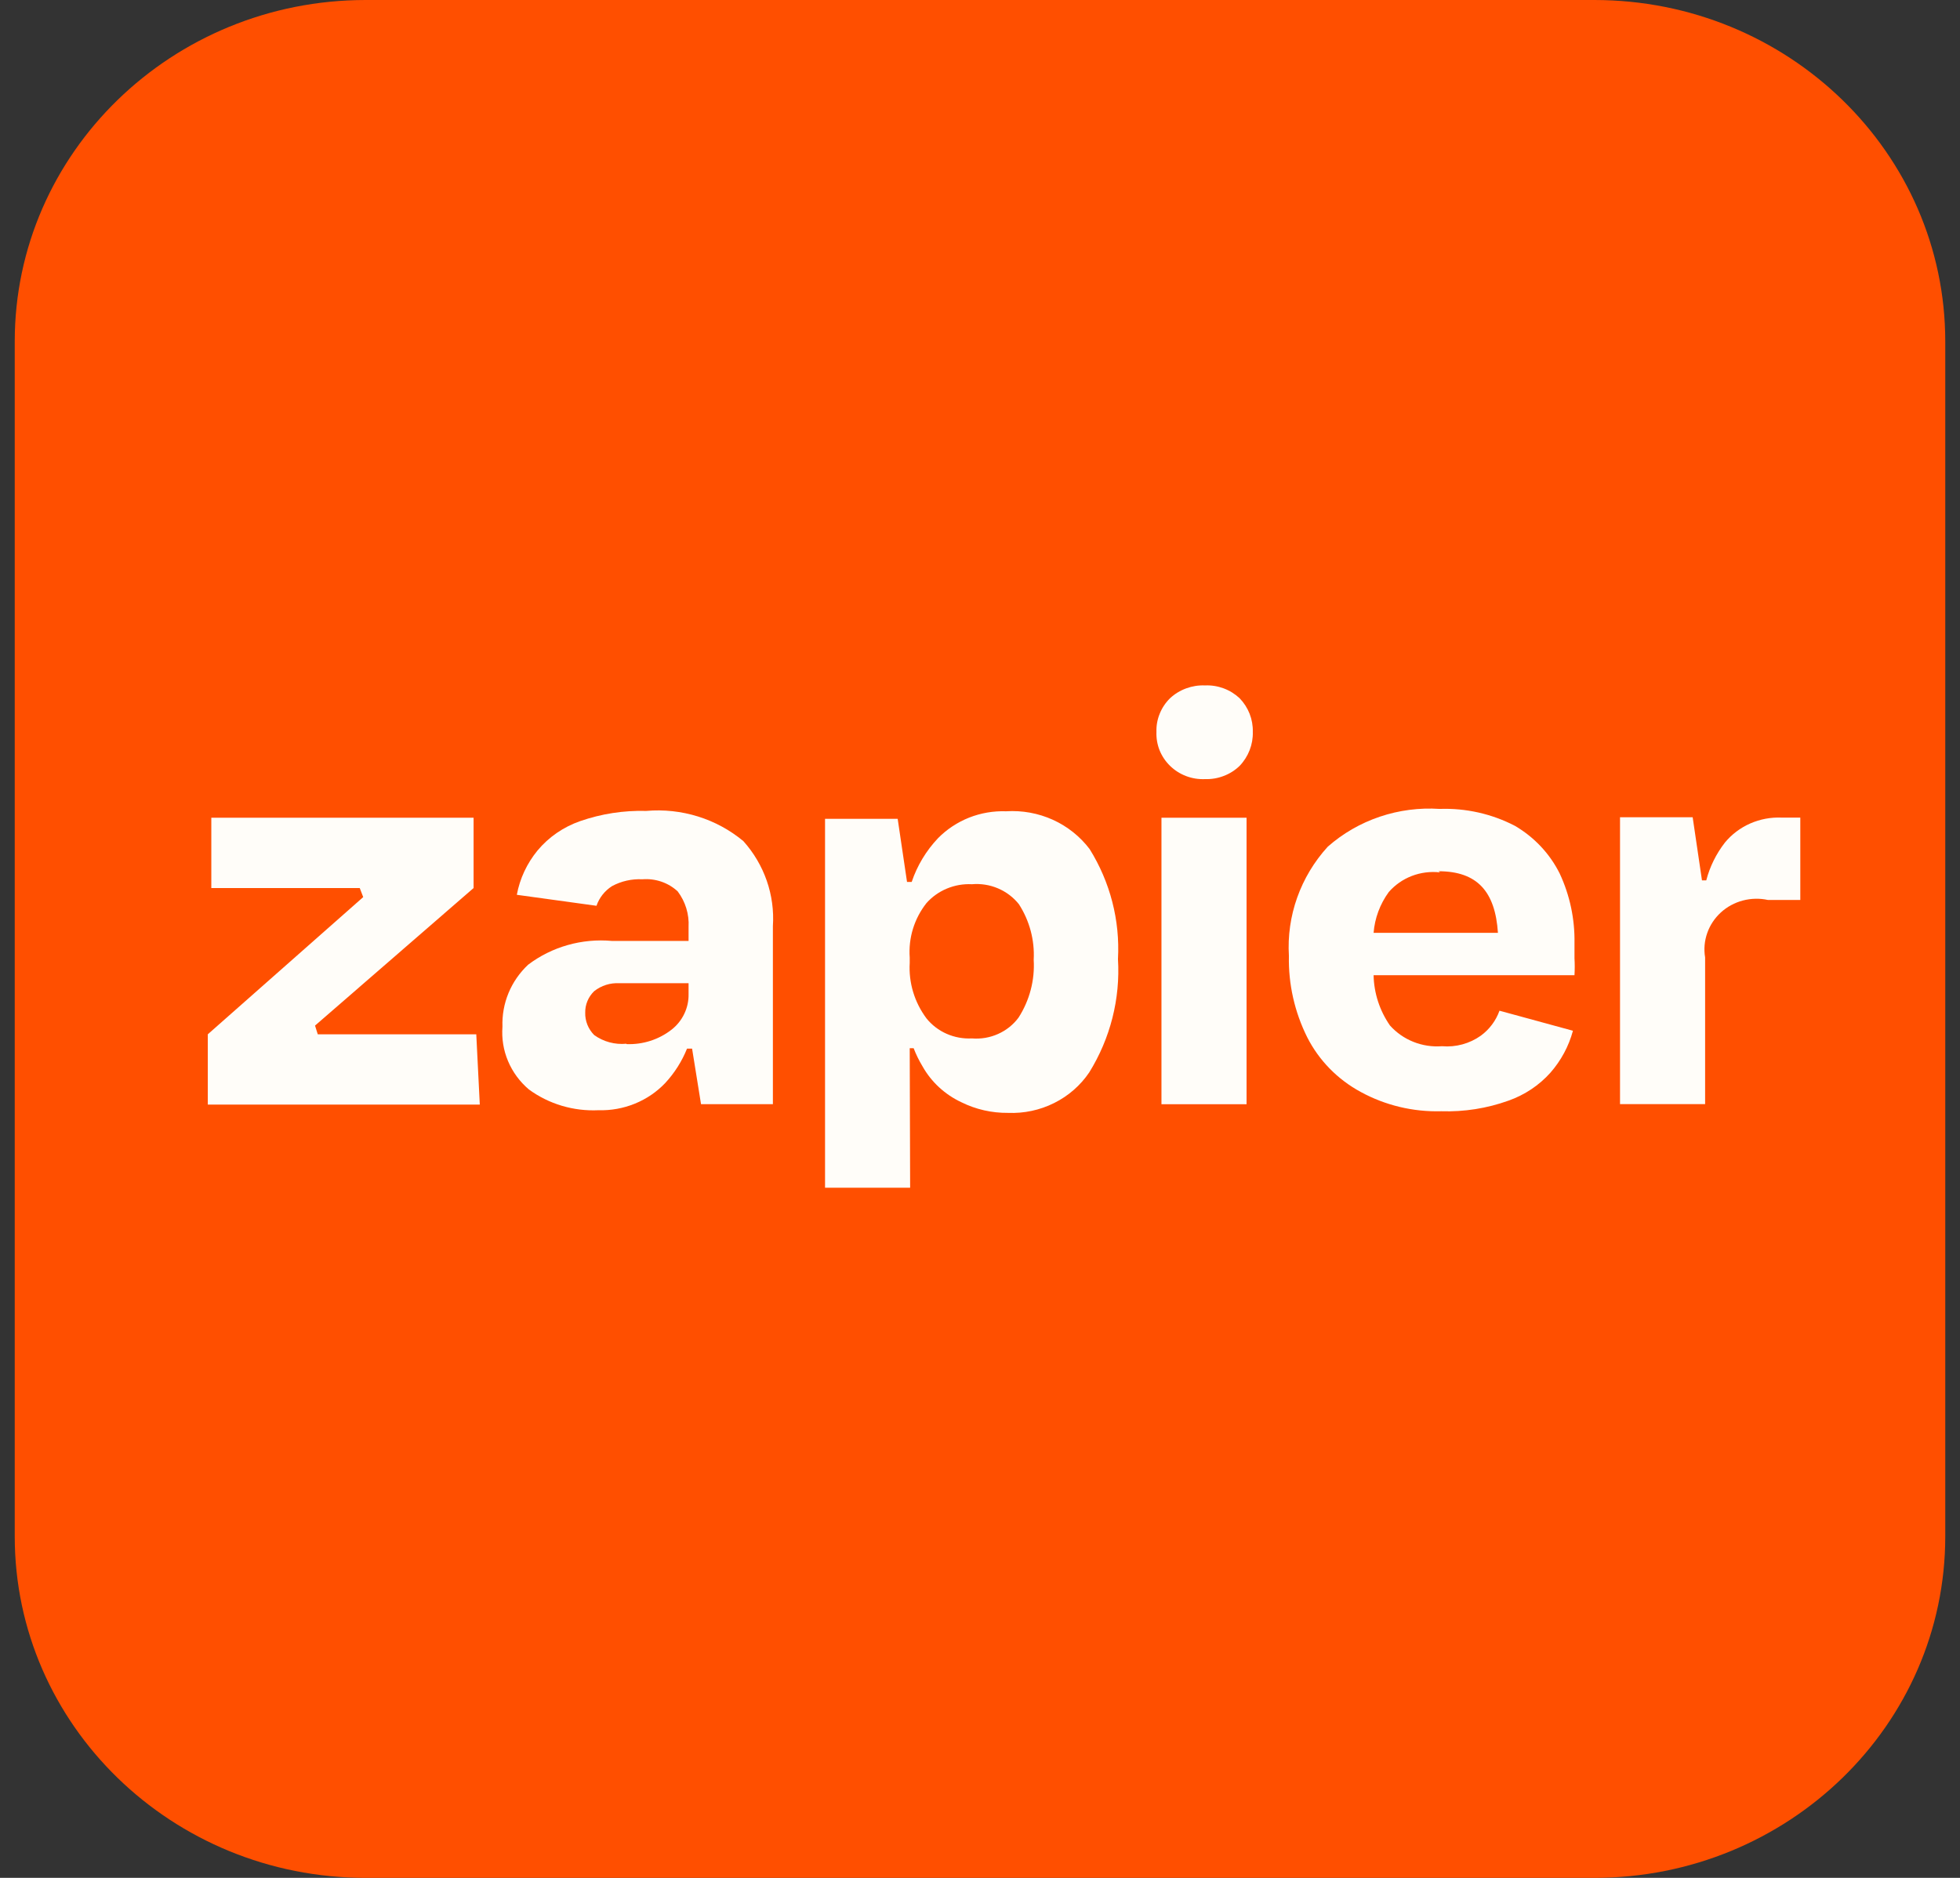
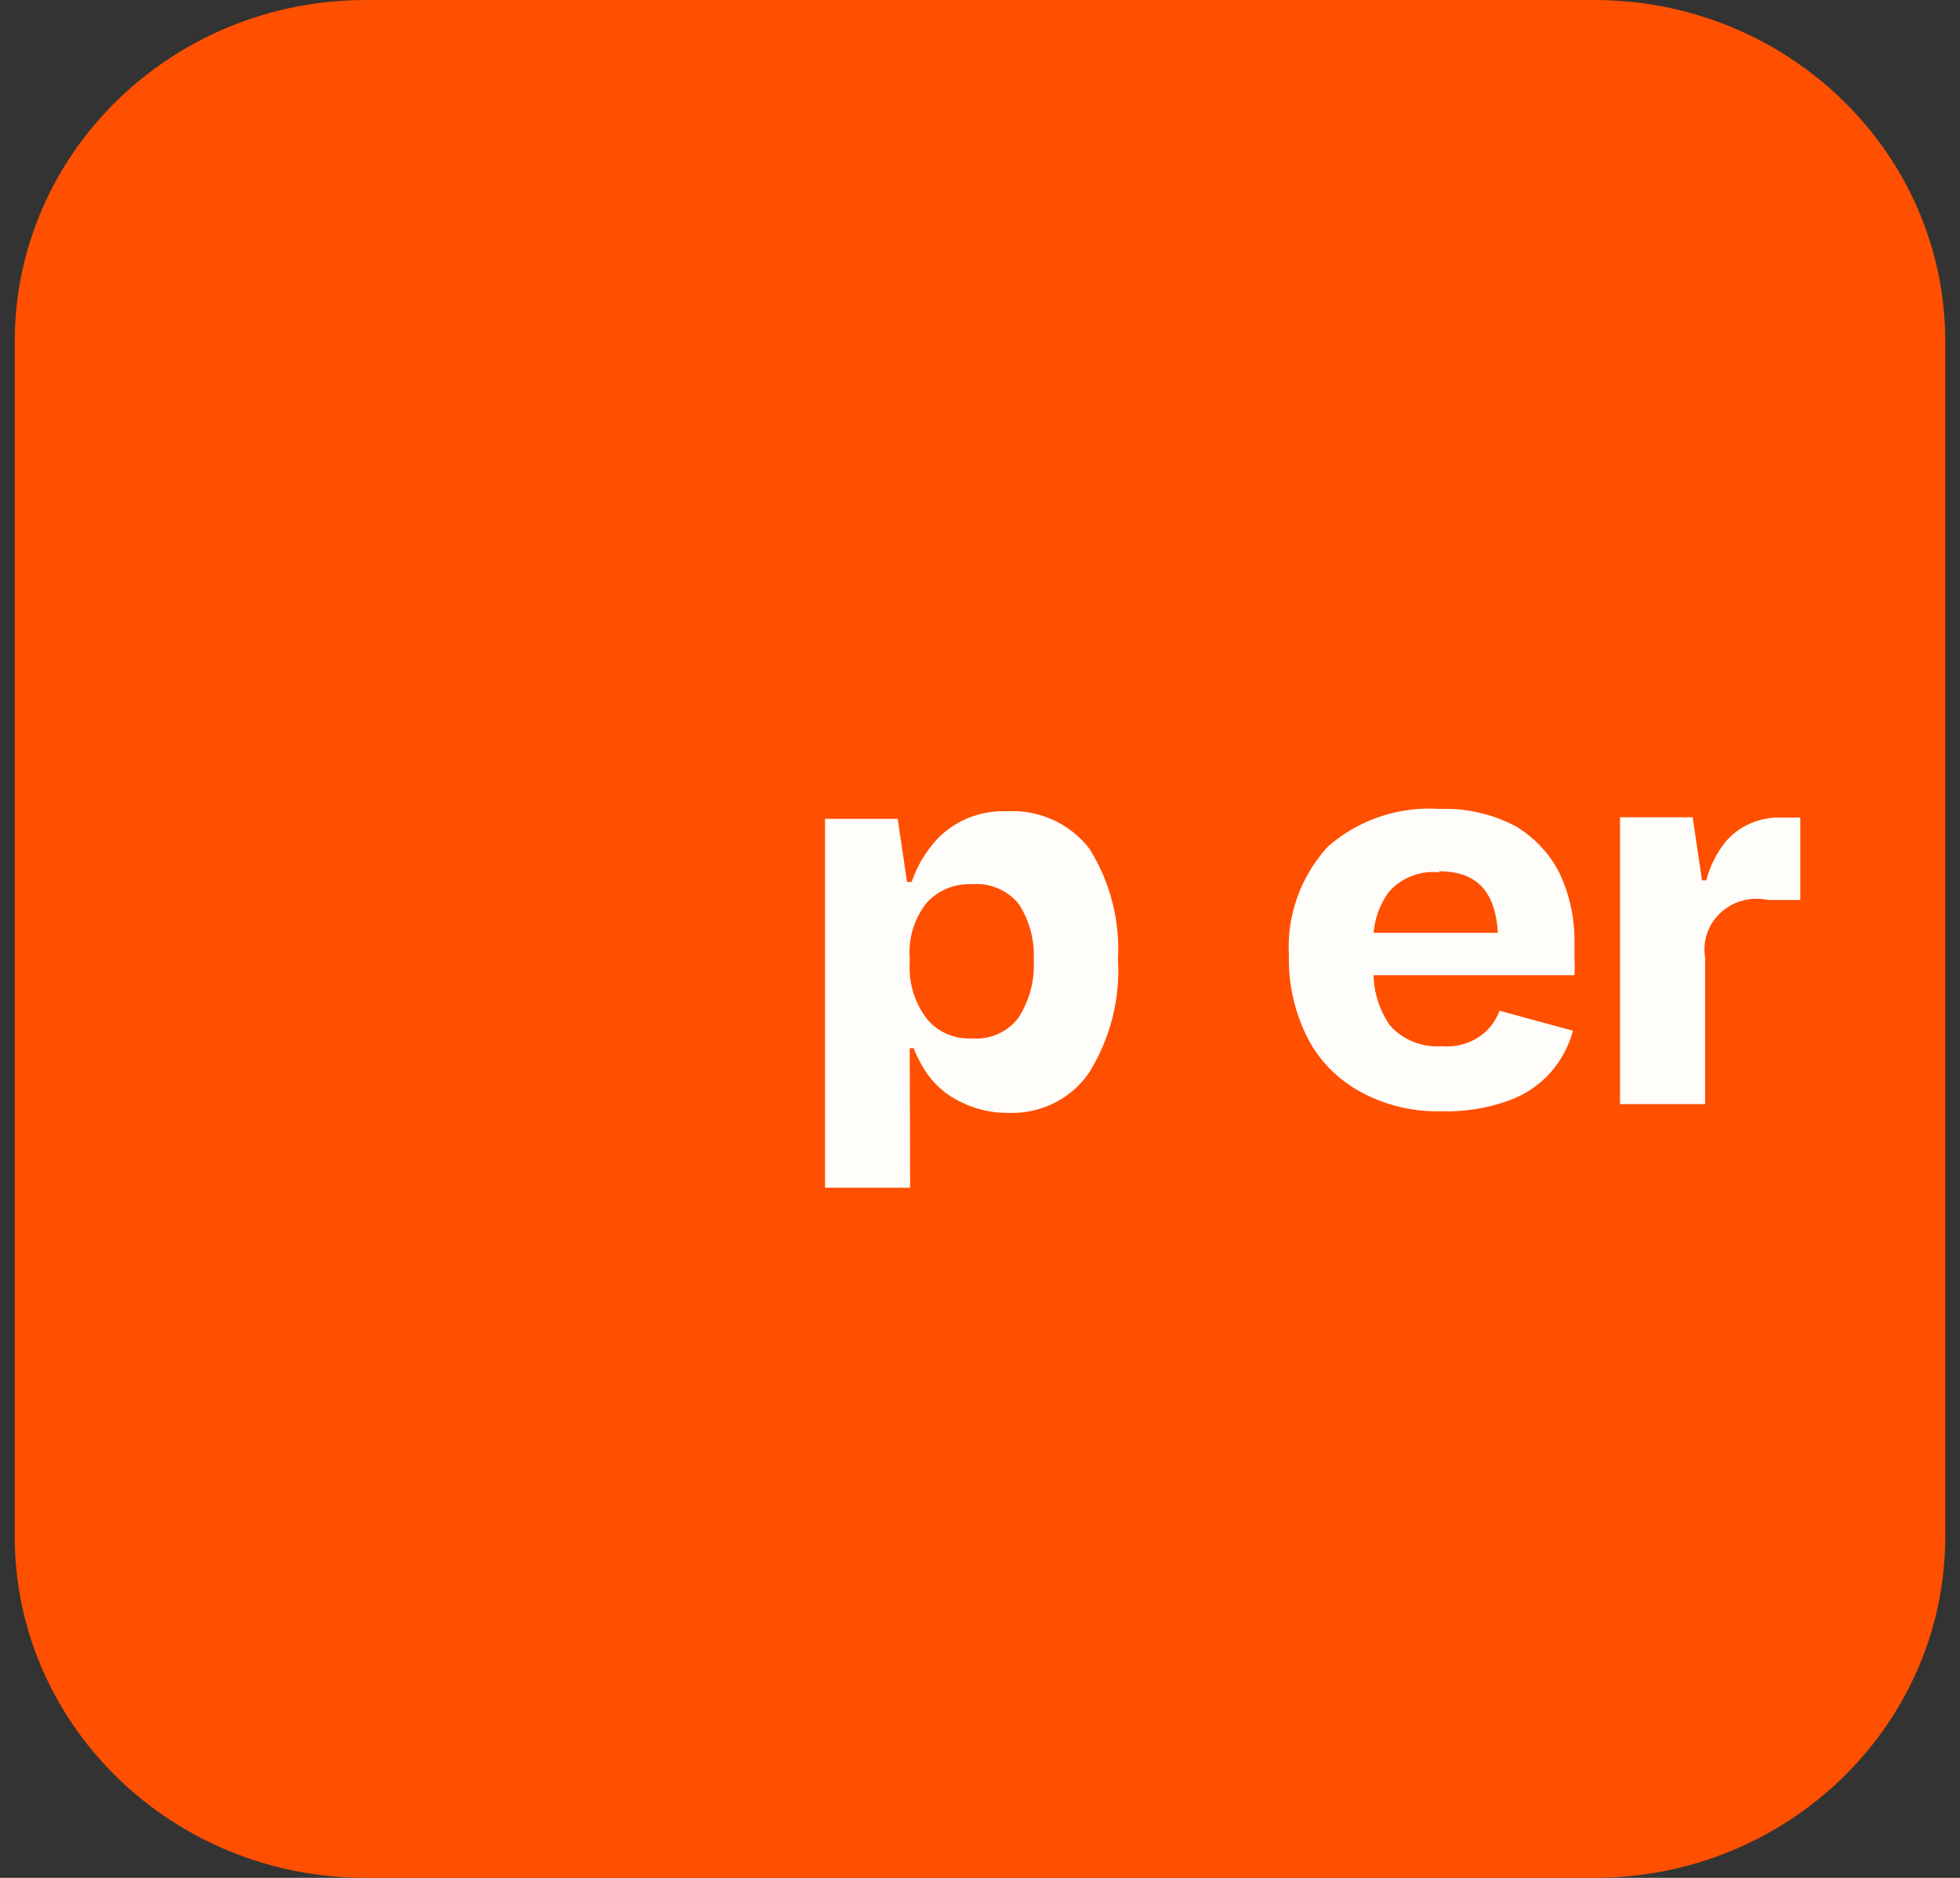
<svg xmlns="http://www.w3.org/2000/svg" width="48" height="46" viewBox="0 0 48 46" fill="none">
  <rect x="0" y="0" width="48" height="46" fill="#333333" stroke="none" />
  <g clip-path="url(#clip0_9776_6488)">
    <g clip-path="url(#clip1_9776_6488)">
      <path d="M0.361 8.364C0.361 3.745 4.21 0 8.957 0H39.043C43.791 0 47.639 3.745 47.639 8.364V37.636C47.639 42.255 43.791 46 39.043 46H8.957C4.21 46 0.361 42.255 0.361 37.636V8.364Z" fill="#FF4F00" />
      <path d="M33.325 26.749C33.926 27.077 34.607 27.24 35.295 27.221C35.856 27.239 36.415 27.151 36.941 26.962C37.338 26.822 37.692 26.587 37.969 26.277C38.23 25.979 38.419 25.628 38.521 25.249L36.722 24.758C36.635 25.001 36.477 25.214 36.266 25.369C35.991 25.565 35.653 25.657 35.314 25.628C35.075 25.646 34.836 25.61 34.614 25.521C34.393 25.433 34.196 25.295 34.039 25.119C33.787 24.755 33.648 24.327 33.639 23.888H38.559C38.567 23.749 38.567 23.61 38.559 23.471V23.101C38.569 22.514 38.446 21.933 38.197 21.398C37.956 20.914 37.576 20.509 37.103 20.231C36.536 19.936 35.899 19.792 35.257 19.815C34.76 19.782 34.261 19.847 33.79 20.006C33.319 20.165 32.886 20.415 32.517 20.74C31.848 21.474 31.506 22.437 31.565 23.416C31.55 24.105 31.704 24.787 32.012 25.406C32.299 25.974 32.757 26.442 33.325 26.749ZM35.228 21.342C36.18 21.342 36.618 21.842 36.684 22.851H33.639C33.668 22.491 33.796 22.146 34.011 21.851C34.163 21.677 34.357 21.541 34.576 21.457C34.795 21.373 35.033 21.343 35.267 21.37L35.228 21.342Z" fill="#FFFDF9" />
-       <path d="M14.989 23.049C14.252 22.982 13.517 23.19 12.933 23.632C12.725 23.828 12.561 24.064 12.453 24.326C12.345 24.587 12.295 24.868 12.305 25.15C12.283 25.438 12.329 25.726 12.442 25.993C12.554 26.26 12.729 26.497 12.952 26.687C13.441 27.045 14.044 27.225 14.656 27.196C14.961 27.205 15.266 27.15 15.548 27.035C15.831 26.92 16.084 26.748 16.292 26.529C16.52 26.282 16.701 25.997 16.825 25.687H16.949L17.168 27.048H18.928V22.687C18.979 21.927 18.719 21.178 18.205 20.604C17.879 20.333 17.501 20.127 17.092 20C16.684 19.873 16.253 19.827 15.826 19.864C15.275 19.849 14.727 19.934 14.208 20.114C13.798 20.257 13.436 20.506 13.162 20.836C12.904 21.151 12.73 21.523 12.657 21.919L14.608 22.188C14.676 21.99 14.81 21.82 14.989 21.706C15.215 21.584 15.472 21.526 15.731 21.539C15.888 21.526 16.047 21.546 16.197 21.597C16.346 21.648 16.482 21.729 16.597 21.836C16.786 22.087 16.88 22.395 16.863 22.706V23.049H14.989ZM15.341 25.567C15.059 25.594 14.778 25.518 14.551 25.354C14.479 25.281 14.423 25.196 14.385 25.102C14.348 25.008 14.329 24.908 14.332 24.808C14.33 24.71 14.348 24.613 14.386 24.522C14.423 24.431 14.48 24.349 14.551 24.28C14.725 24.142 14.945 24.072 15.169 24.085H16.863V24.354C16.866 24.52 16.83 24.685 16.757 24.836C16.685 24.987 16.578 25.12 16.444 25.224C16.132 25.467 15.74 25.592 15.341 25.576V25.567Z" fill="#FFFDF9" />
-       <path d="M30.528 20.031H28.444V27.049H30.528V20.031Z" fill="#FFFDF9" />
-       <path d="M29.511 19.085C29.667 19.09 29.823 19.064 29.968 19.008C30.114 18.953 30.246 18.869 30.358 18.761C30.573 18.536 30.69 18.236 30.681 17.928C30.689 17.623 30.573 17.326 30.358 17.104C30.246 16.999 30.113 16.916 29.967 16.862C29.822 16.808 29.666 16.783 29.511 16.79C29.354 16.783 29.197 16.808 29.05 16.862C28.902 16.916 28.768 16.998 28.654 17.104C28.544 17.212 28.458 17.341 28.401 17.483C28.343 17.625 28.316 17.776 28.321 17.928C28.315 18.082 28.341 18.235 28.398 18.379C28.456 18.522 28.543 18.652 28.655 18.761C28.767 18.87 28.9 18.955 29.048 19.011C29.195 19.067 29.353 19.092 29.511 19.085Z" fill="#FFFDF9" />
      <path d="M22.279 25.677H22.375C22.434 25.831 22.507 25.98 22.593 26.122C22.808 26.505 23.141 26.812 23.545 27.001C23.898 27.176 24.29 27.265 24.687 27.261C25.078 27.277 25.467 27.194 25.815 27.02C26.164 26.847 26.46 26.588 26.675 26.27C27.193 25.434 27.438 24.466 27.379 23.493C27.431 22.547 27.189 21.608 26.685 20.799C26.451 20.49 26.141 20.243 25.784 20.081C25.426 19.919 25.032 19.848 24.639 19.873C24.33 19.862 24.021 19.915 23.734 20.028C23.447 20.142 23.188 20.313 22.974 20.53C22.681 20.839 22.461 21.205 22.327 21.604H22.213L21.984 20.058H20.205V29.094H22.289L22.279 25.677ZM23.802 21.66C24.02 21.641 24.241 21.676 24.442 21.762C24.643 21.848 24.819 21.981 24.953 22.15C25.215 22.557 25.341 23.032 25.315 23.511C25.345 24.009 25.215 24.504 24.944 24.927C24.815 25.101 24.642 25.239 24.442 25.328C24.241 25.418 24.021 25.455 23.802 25.437C23.589 25.448 23.377 25.409 23.183 25.324C22.99 25.239 22.82 25.109 22.689 24.946C22.395 24.552 22.25 24.071 22.279 23.585V23.456C22.244 22.977 22.389 22.503 22.689 22.122C22.826 21.968 22.997 21.846 23.19 21.766C23.383 21.686 23.592 21.649 23.802 21.66Z" fill="#FFFDF9" />
-       <path d="M11.664 25.336H7.782L7.715 25.123L11.598 21.753V20.031H5.175V21.753H8.81L8.895 21.975L5.089 25.336V27.058H11.75L11.664 25.336Z" fill="#FFFDF9" />
      <path d="M41.758 23.453C41.724 23.253 41.742 23.048 41.81 22.855C41.877 22.663 41.992 22.49 42.144 22.351C42.296 22.212 42.481 22.112 42.682 22.059C42.884 22.006 43.096 22.001 43.299 22.046H44.089V20.028H43.632C43.367 20.016 43.104 20.066 42.862 20.172C42.621 20.278 42.409 20.438 42.243 20.639C42.029 20.915 41.873 21.23 41.786 21.565H41.681L41.453 20.019H39.674V27.046H41.758V23.453Z" fill="#FFFDF9" />
    </g>
  </g>
  <defs>
    <clipPath id="clip0_9776_6488">
      <rect width="47.278" height="46" fill="white" transform="translate(0.361)" />
    </clipPath>
    <clipPath id="clip1_9776_6488">
      <rect width="47.278" height="46" fill="white" transform="translate(0.361)" />
    </clipPath>
  </defs>
</svg>